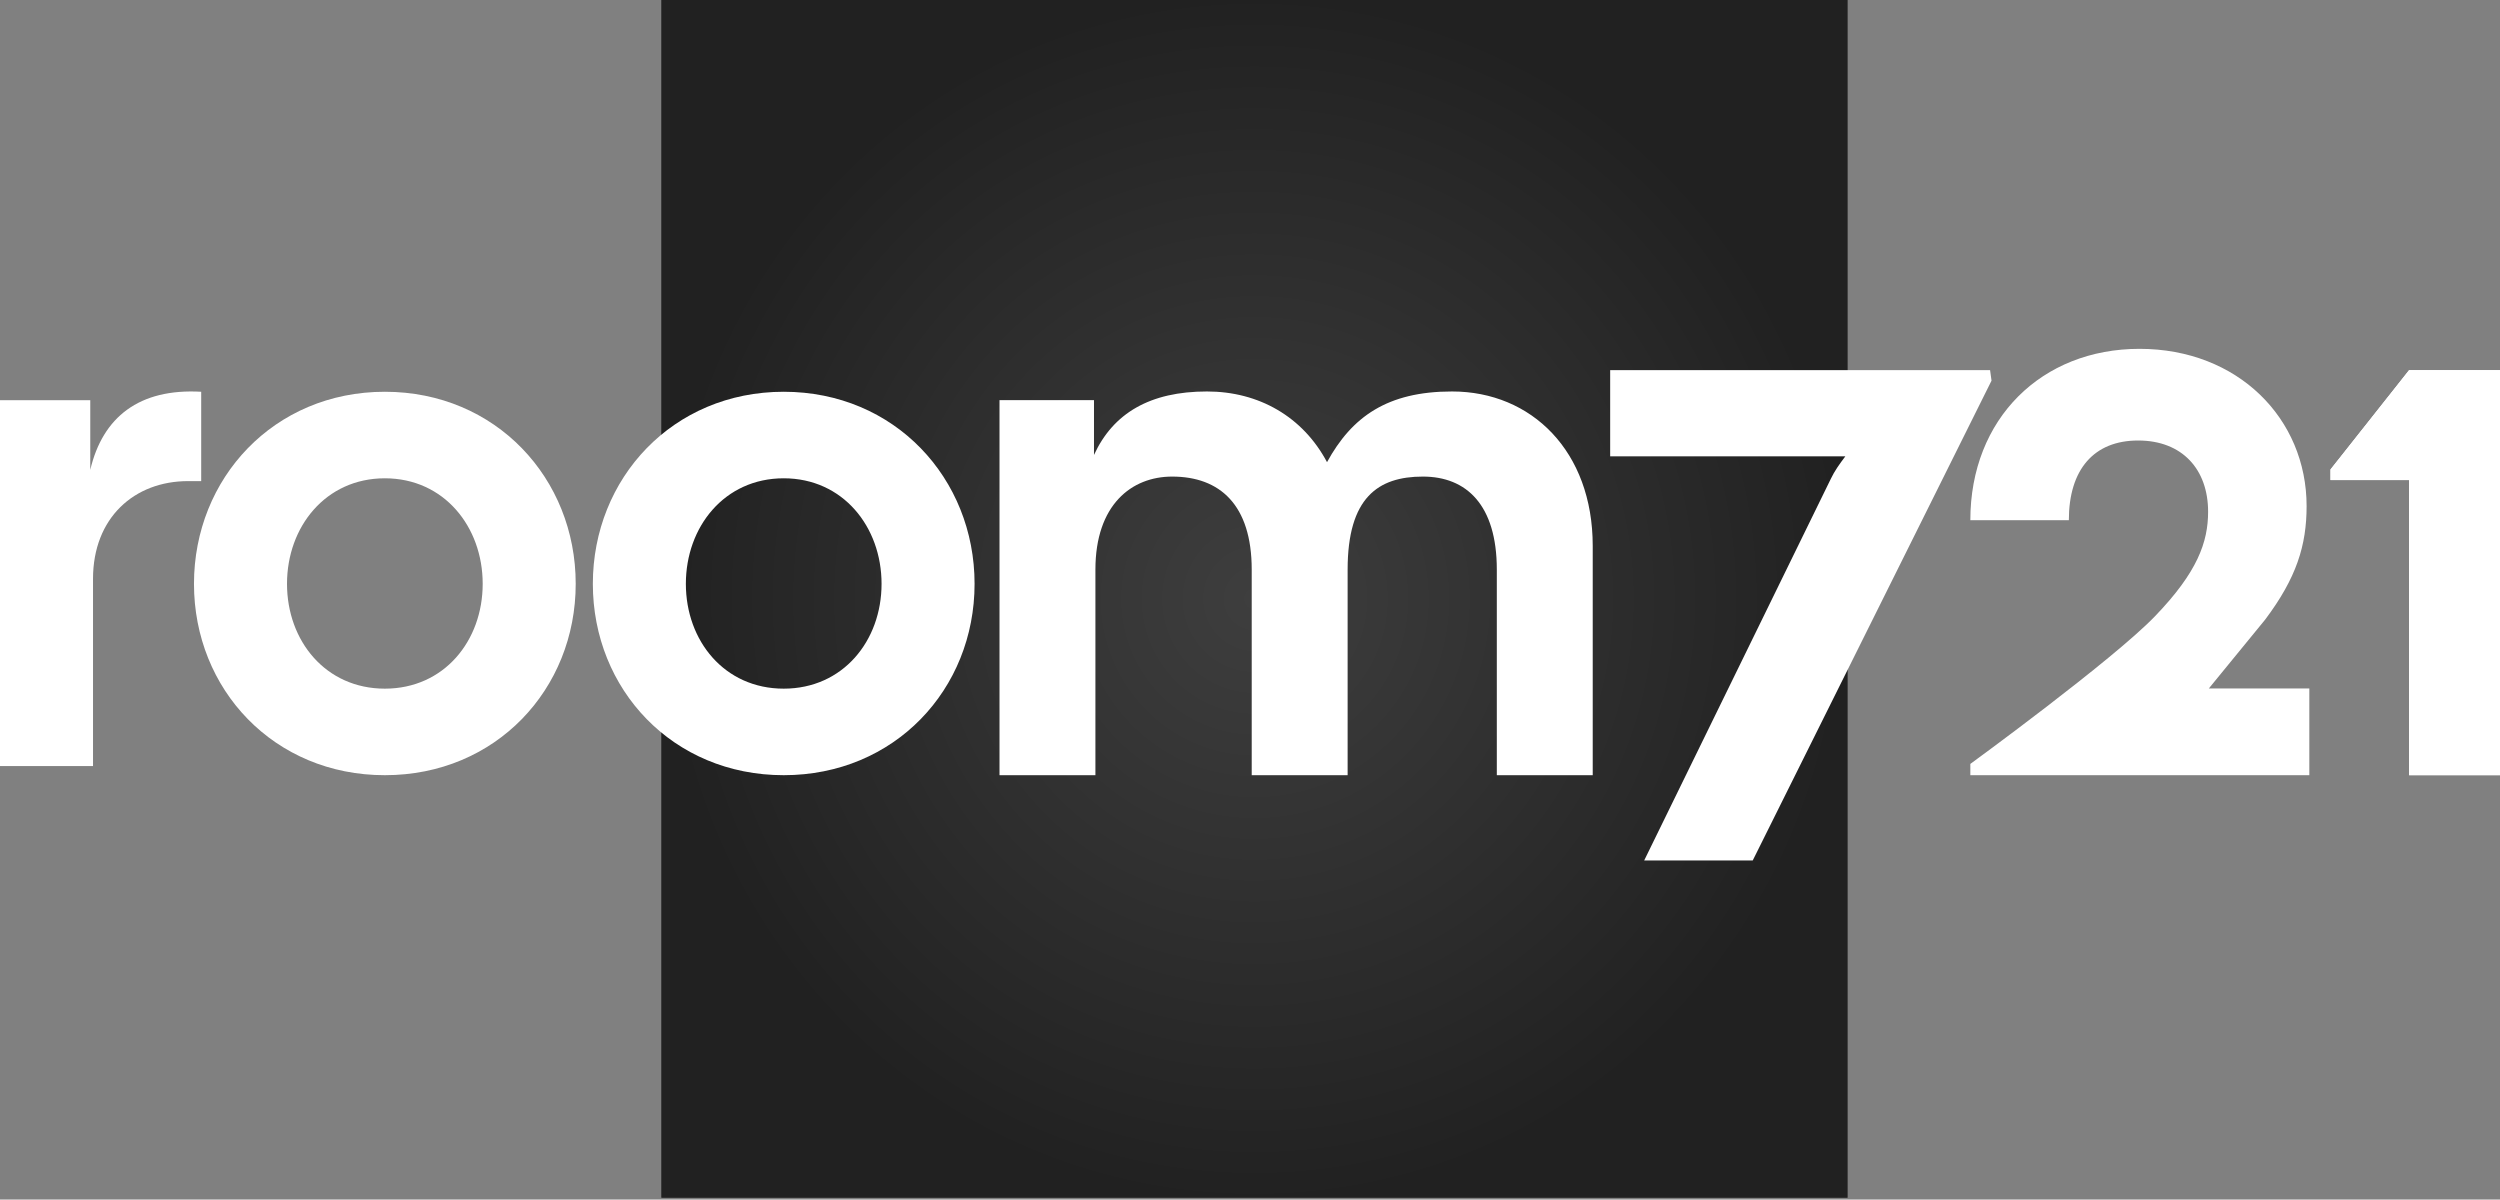
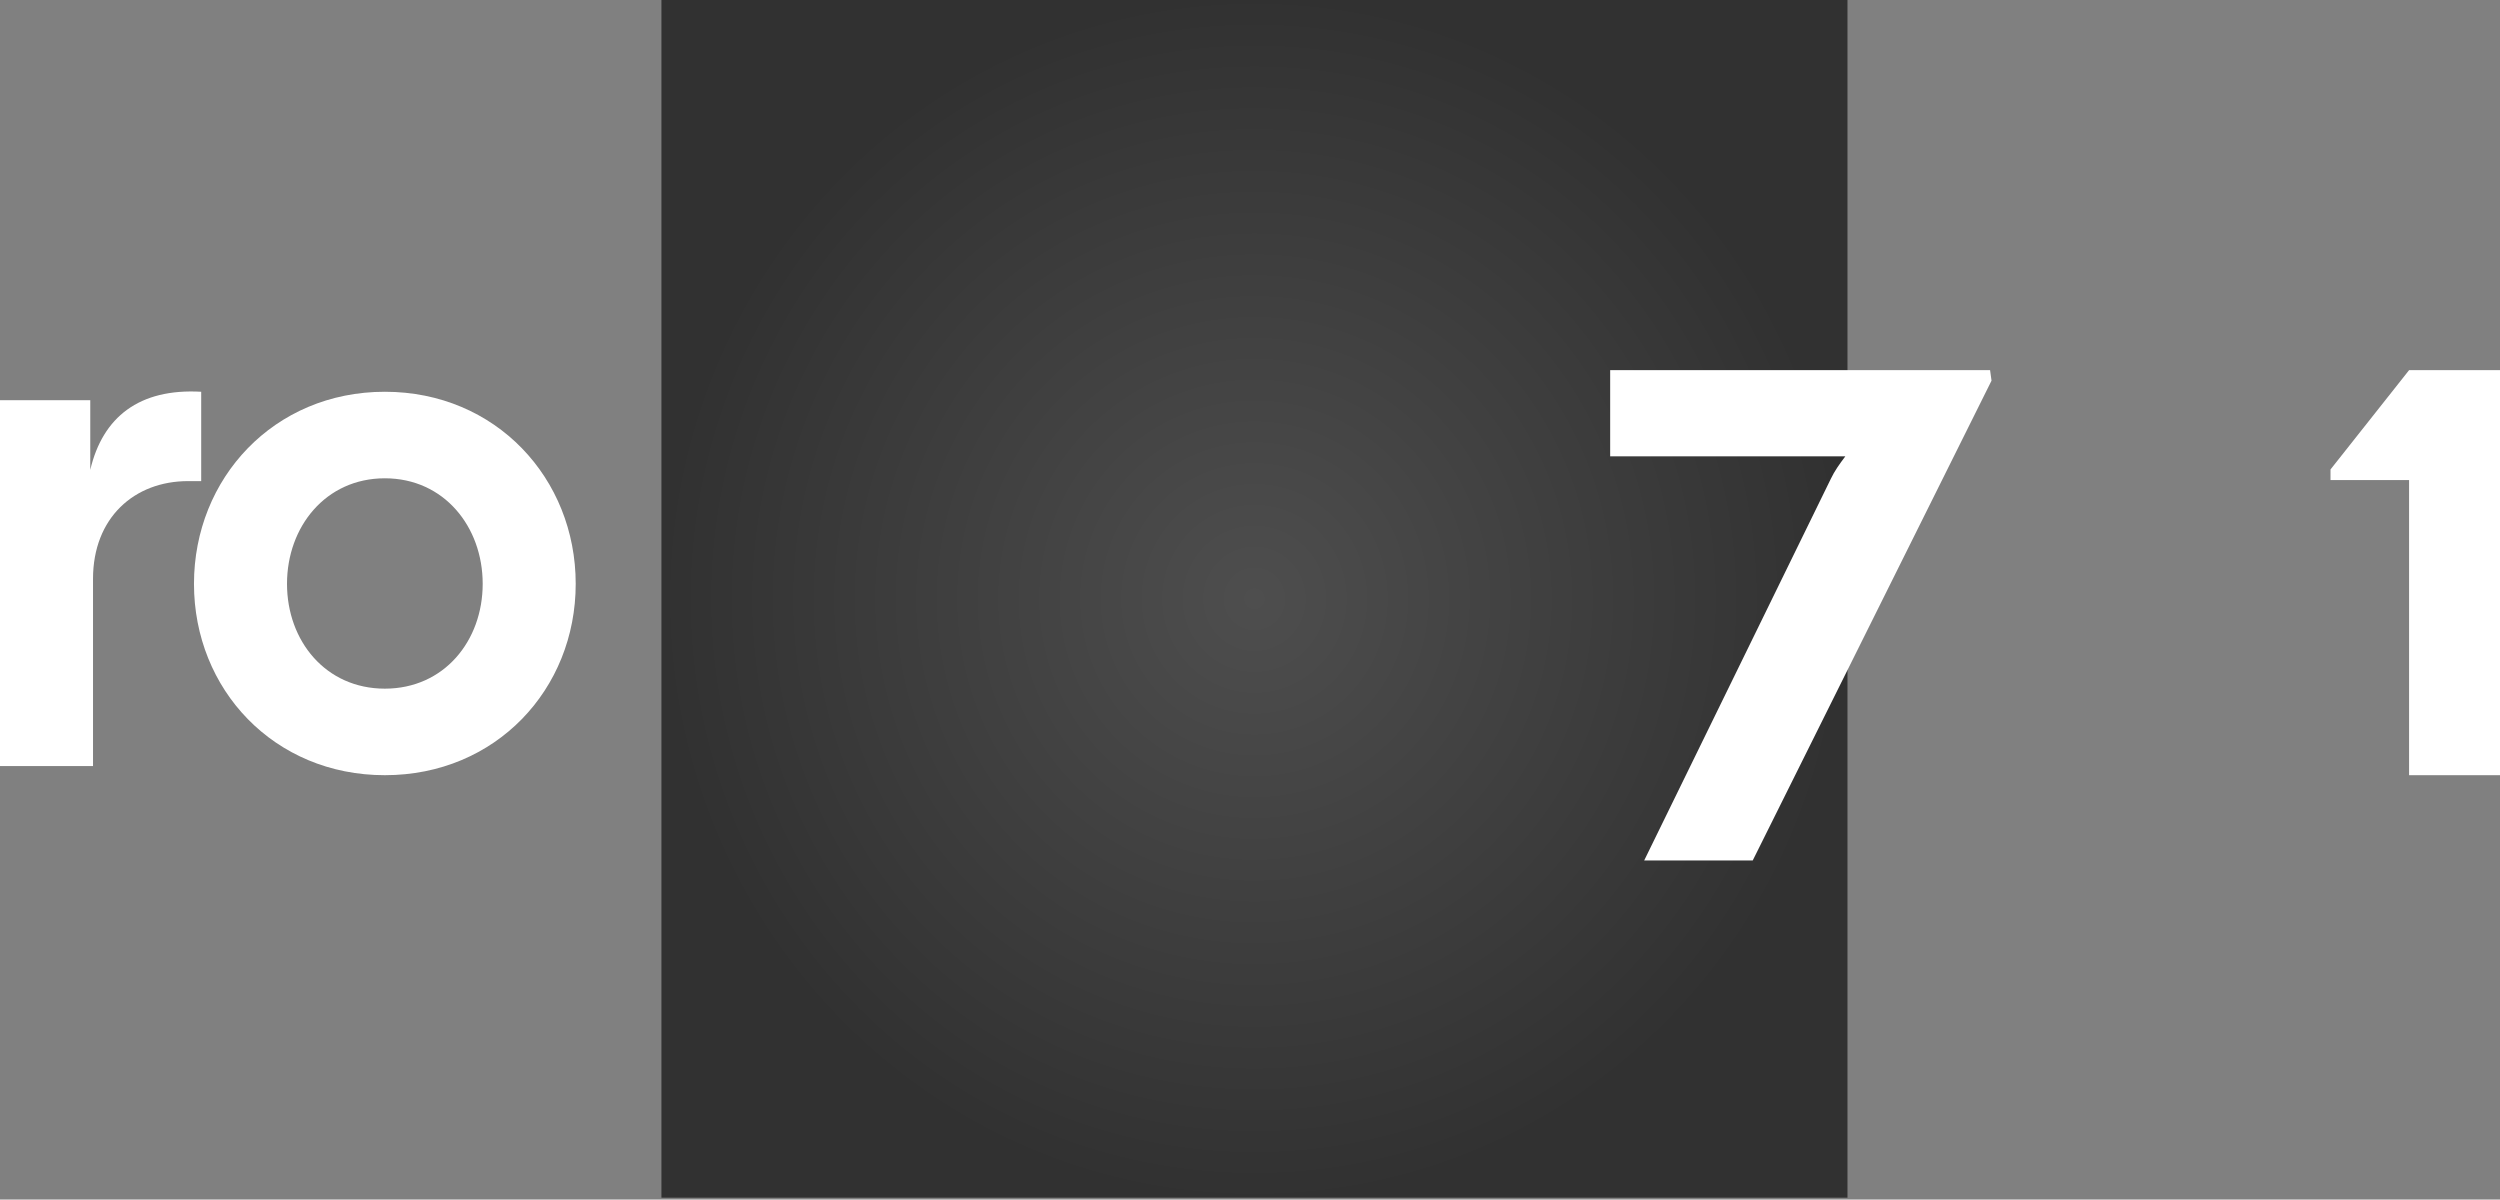
<svg xmlns="http://www.w3.org/2000/svg" width="223" height="107" viewBox="0 0 223 107" fill="none">
  <rect x="0" y="0" width="223" height="107" fill="#808080" stroke="none" />
-   <rect x="59" width="105.795" height="106.833" fill="#333333" />
  <rect x="59" width="105.795" height="106.833" fill="url(#paint0_radial_523_99)" fill-opacity="0.8" />
  <path d="M0 68.332H8.297V51.638C8.297 46.178 11.985 42.915 16.779 42.915H17.947V34.945C12.415 34.631 9.158 37.204 8.052 41.911V35.698H0V68.332Z" fill="white" />
  <path d="M34.328 69.147C44.224 69.147 51.353 61.491 51.353 52.078C51.353 42.664 44.224 34.945 34.328 34.945C24.433 34.945 17.303 42.664 17.303 52.078C17.303 61.491 24.433 69.147 34.328 69.147ZM25.601 52.078C25.601 46.994 29.043 42.664 34.328 42.664C39.614 42.664 43.056 46.994 43.056 52.078C43.056 57.161 39.614 61.428 34.328 61.428C29.043 61.428 25.601 57.161 25.601 52.078Z" fill="white" />
-   <path d="M69.907 69.147C79.802 69.147 86.932 61.491 86.932 52.078C86.932 42.664 79.802 34.945 69.907 34.945C60.012 34.945 52.882 42.664 52.882 52.078C52.882 61.491 60.012 69.147 69.907 69.147ZM61.179 52.078C61.179 46.994 64.621 42.664 69.907 42.664C75.193 42.664 78.635 46.994 78.635 52.078C78.635 57.161 75.193 61.428 69.907 61.428C64.621 61.428 61.179 57.161 61.179 52.078Z" fill="white" />
  <path d="M214.89 69.147H223V33.018H214.89L207.881 41.877V42.82H214.89V69.147Z" fill="white" />
-   <path d="M214.89 69.147H223V33.018H214.89L207.881 41.877V42.82H214.89V69.147Z" fill="white" />
-   <path d="M175.754 69.147H205.992V61.411H197.027L202.053 55.268C204.84 51.557 205.749 48.664 205.749 45.142C205.749 37.343 199.629 31.116 190.843 31.116C182.117 31.116 175.754 37.343 175.754 46.4H184.541C184.541 41.871 186.783 39.293 190.721 39.293C194.66 39.293 196.963 41.871 196.963 45.645C196.963 48.35 196.017 51.033 192.23 54.964C188.443 58.895 175.754 68.141 175.754 68.141V69.147Z" fill="white" />
-   <path d="M89.156 69.147H97.711V50.811C97.711 45.02 100.943 42.511 104.555 42.511C108.801 42.511 111.653 45.02 111.653 50.811V69.147H120.208V50.811C120.208 44.377 122.933 42.511 126.925 42.511C130.791 42.511 133.516 45.02 133.516 50.811V69.147H142.071V48.688C142.071 40.26 136.621 34.919 129.523 34.919C123.756 34.919 120.588 37.171 118.37 41.225C116.215 37.171 112.286 34.919 107.66 34.919C102.59 34.919 99.295 36.85 97.584 40.581V35.691H89.156V69.147Z" fill="white" />
  <path d="M163.314 42.702L146.661 76.754H156.343L177.644 33.955L177.515 33.018H143.627V40.703H164.605C164.089 41.39 163.637 42.015 163.314 42.702Z" fill="white" />
  <defs>
    <radialGradient id="paint0_radial_523_99" cx="0" cy="0" r="1" gradientUnits="userSpaceOnUse" gradientTransform="translate(111.898 53.416) rotate(90) scale(53.416 52.898)">
      <stop stop-color="#414141" />
      <stop offset="1" stop-color="#1D1D1D" />
    </radialGradient>
  </defs>
</svg>